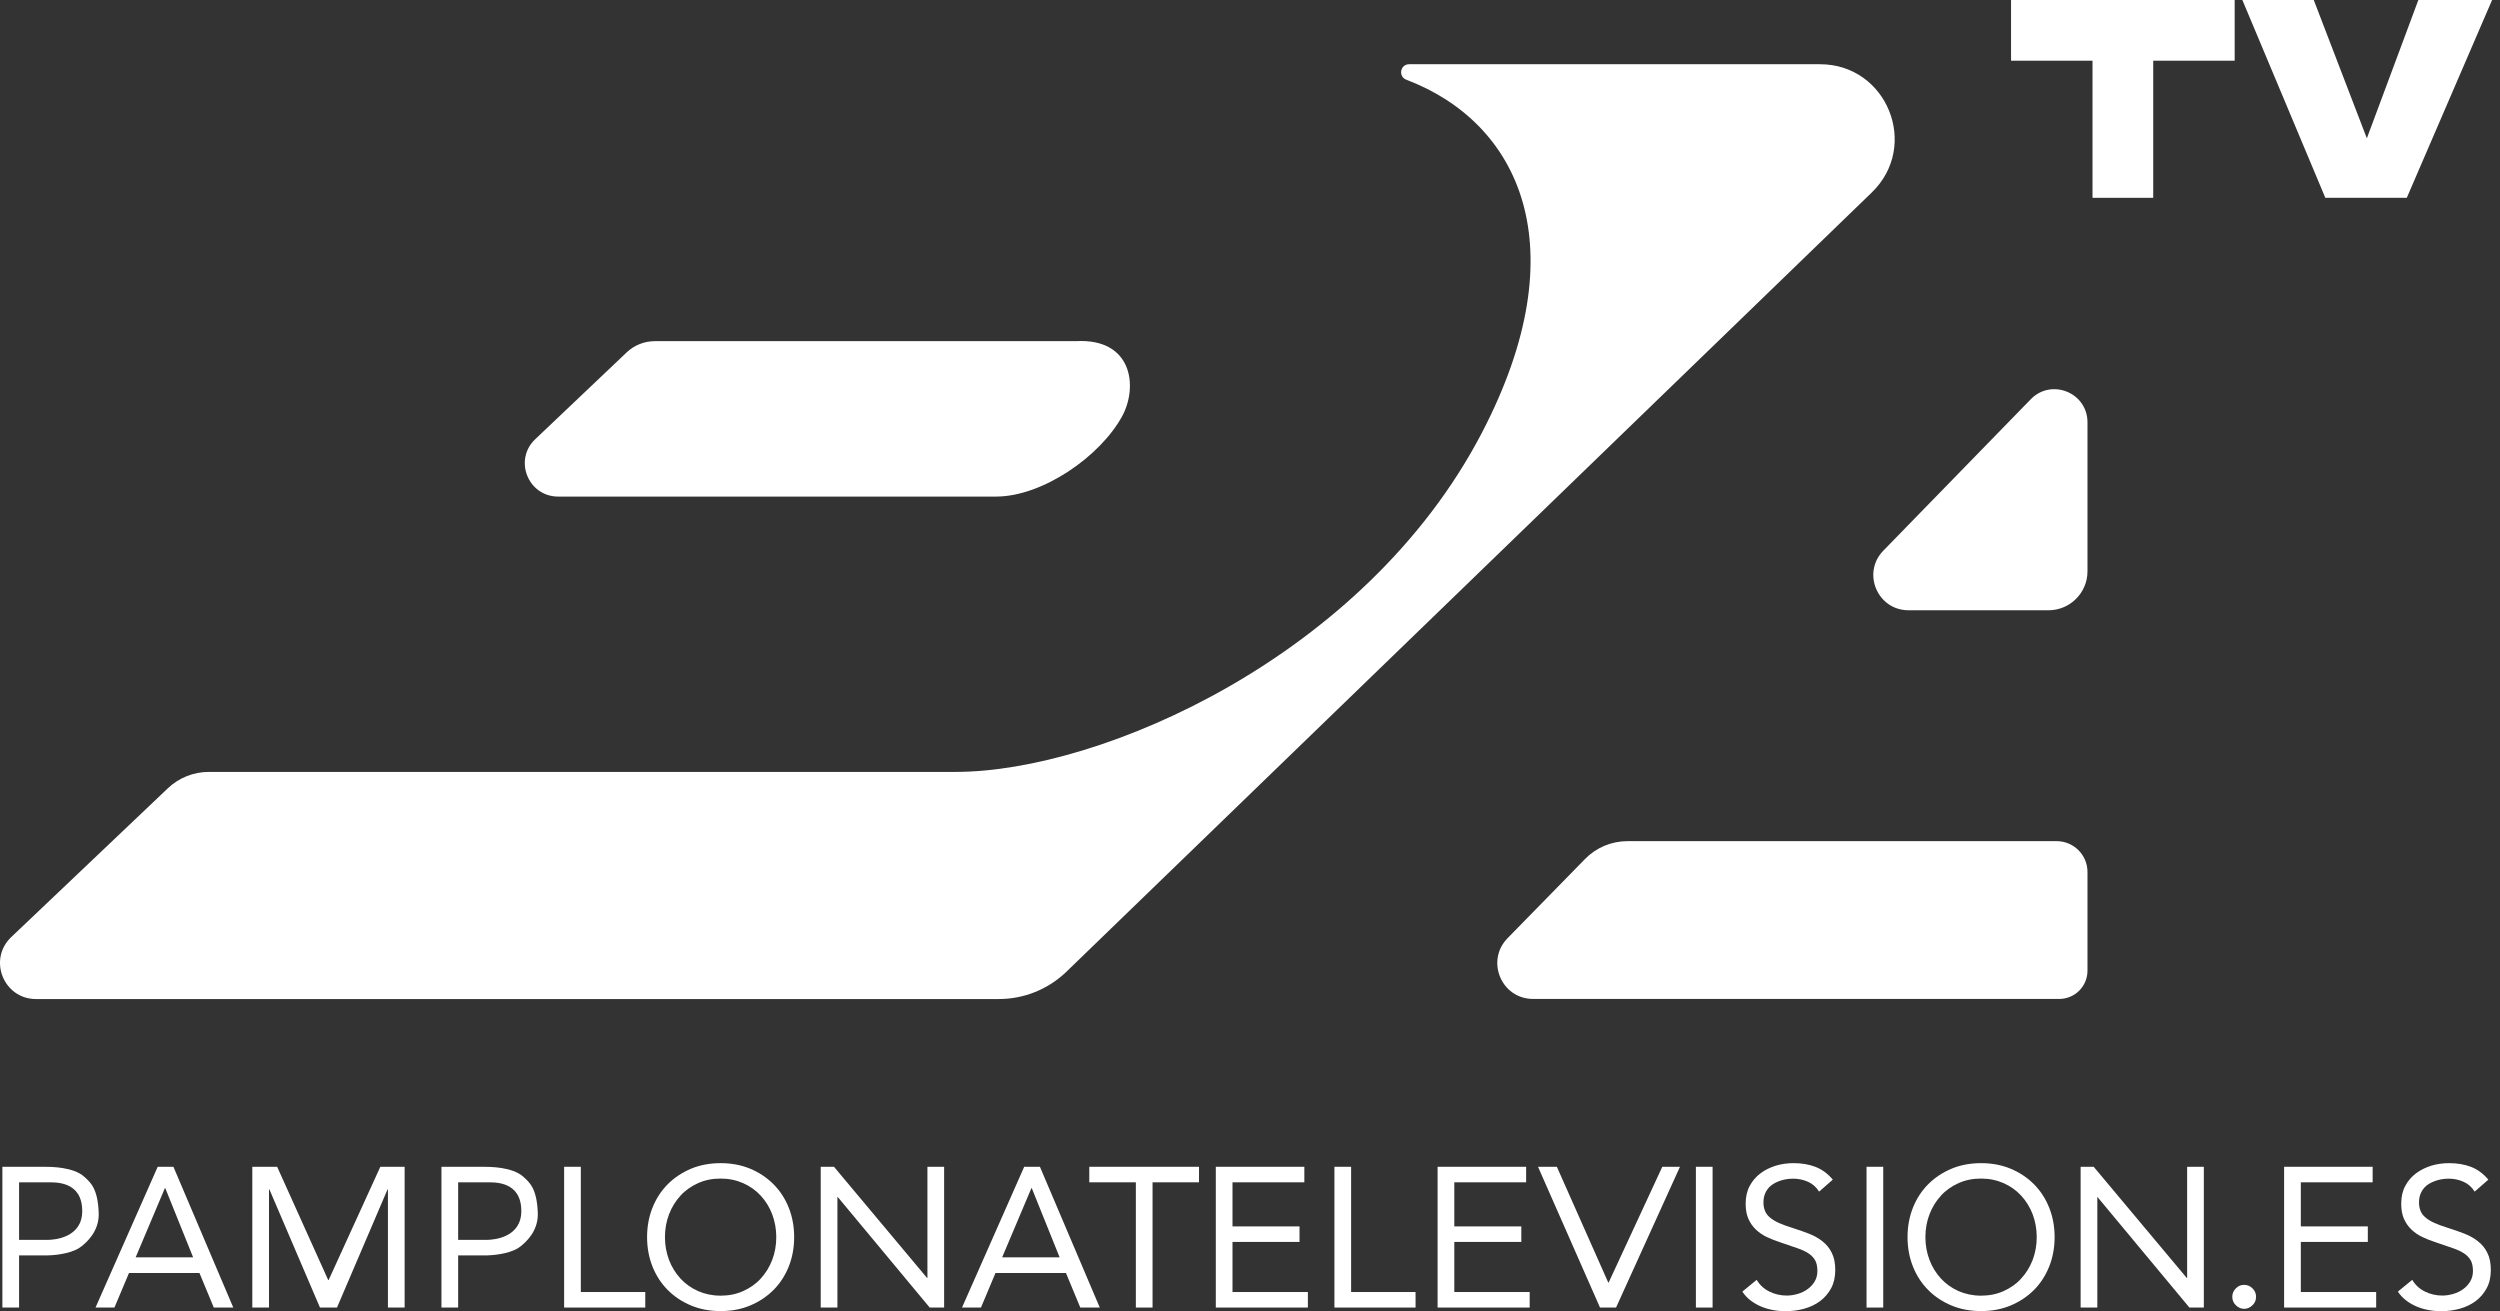
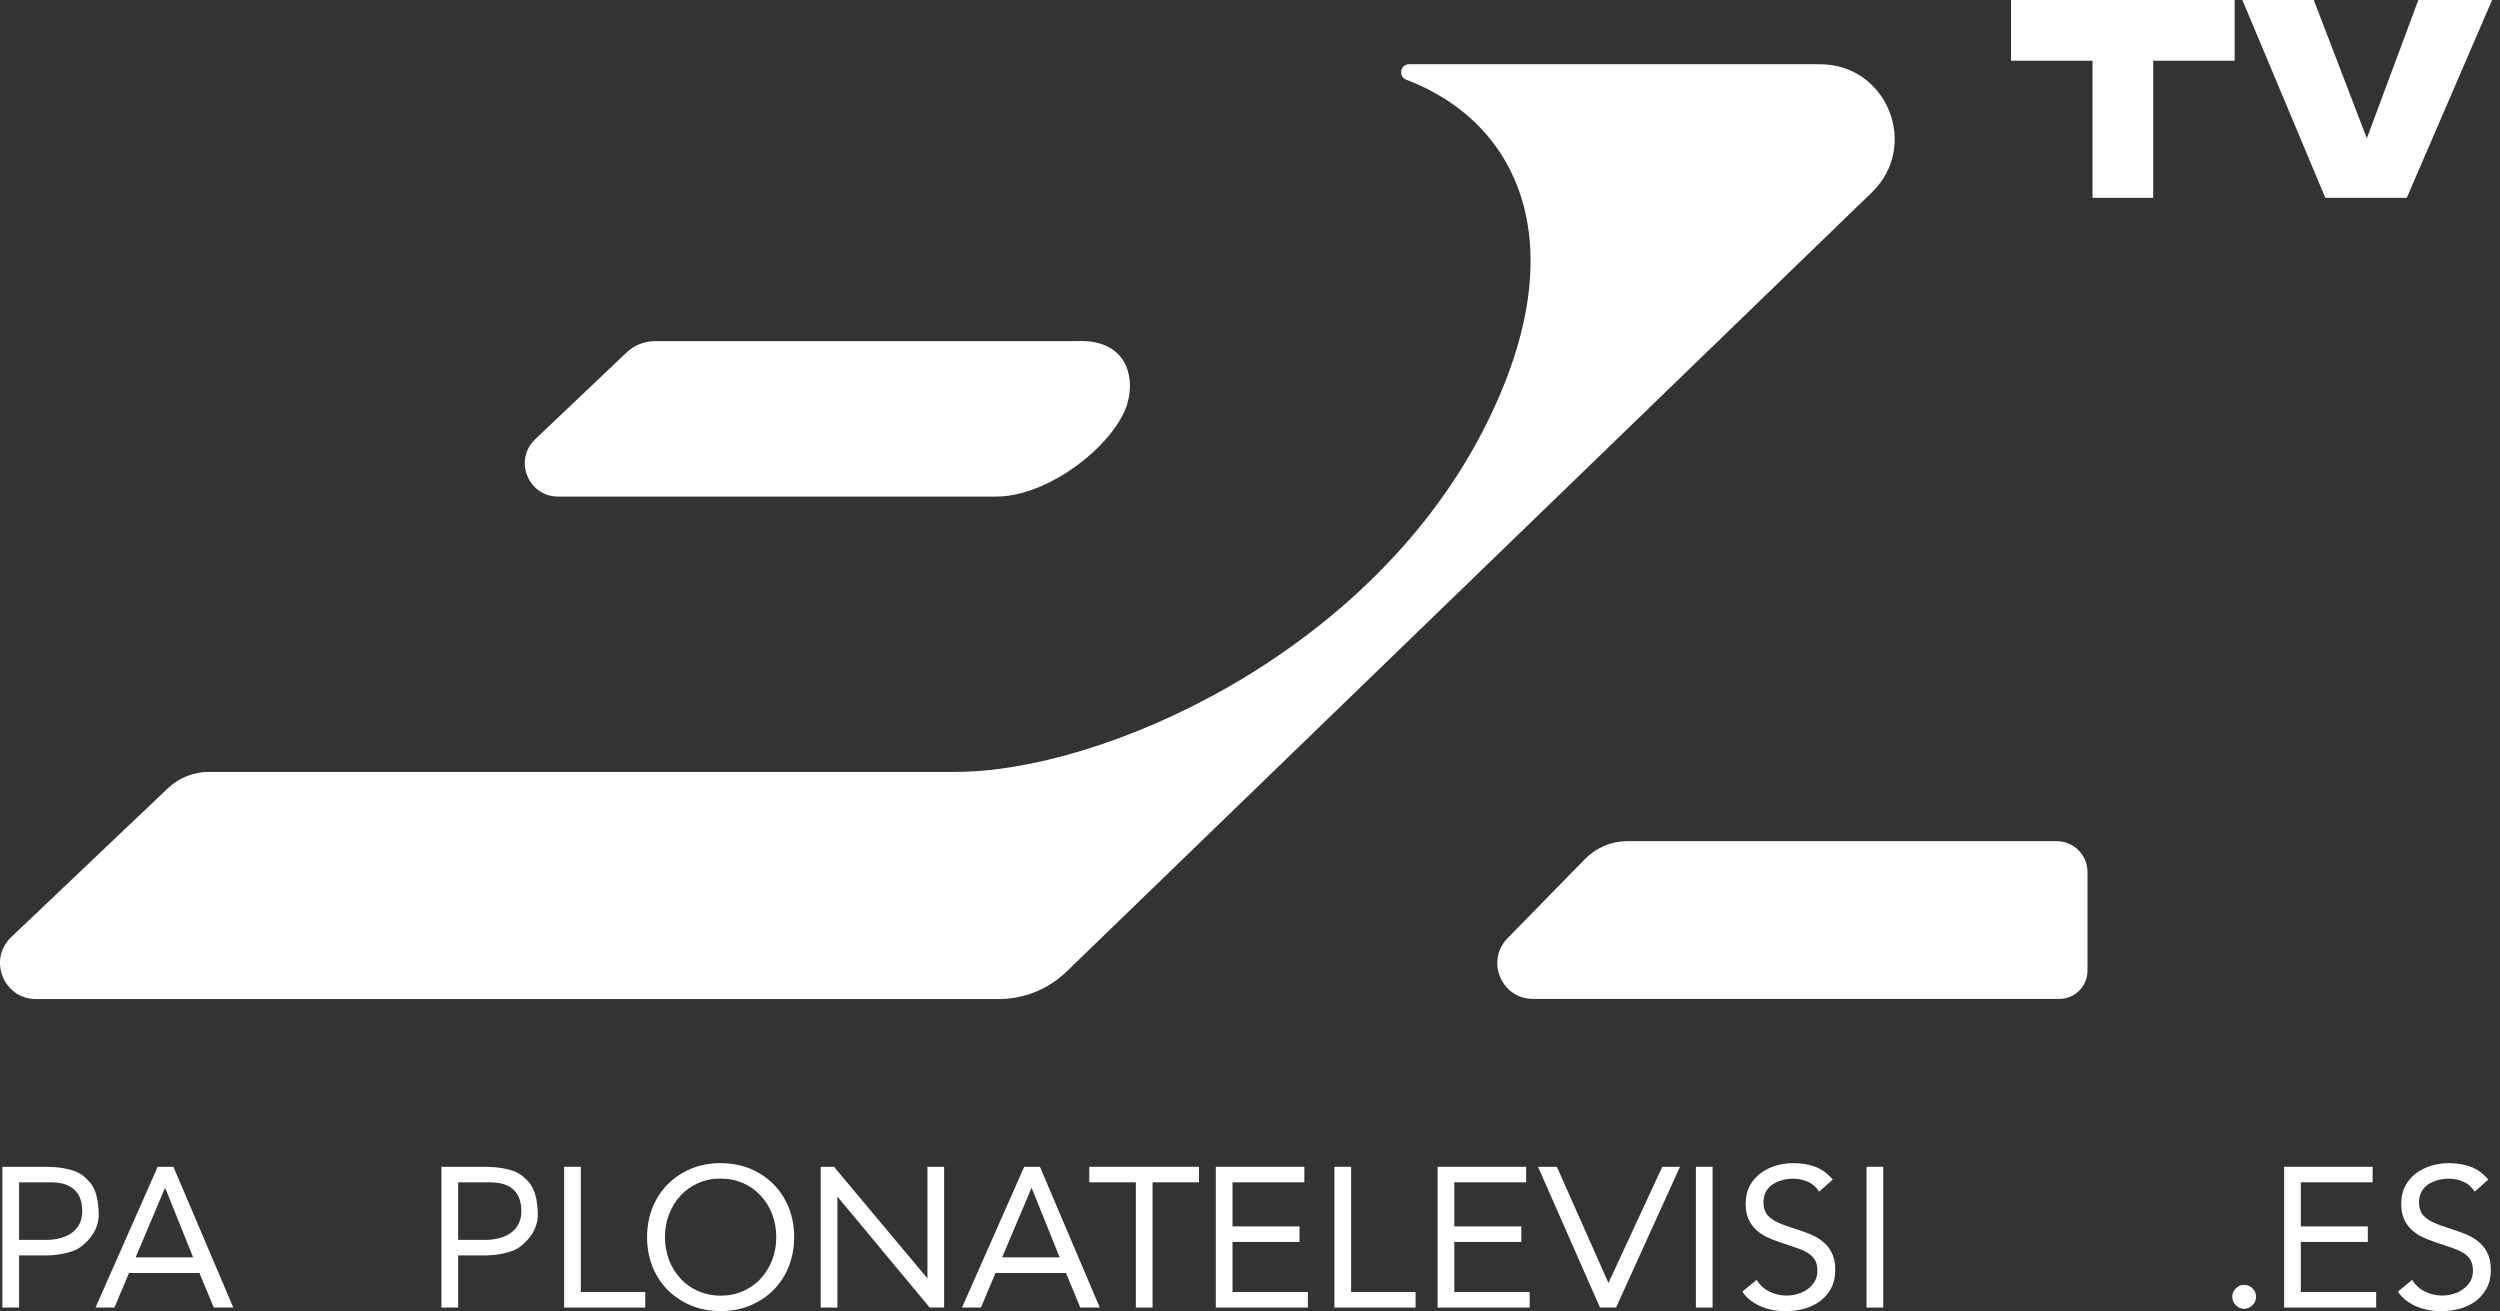
<svg xmlns="http://www.w3.org/2000/svg" width="143" height="75" viewBox="0 0 143 75" fill="none">
  <rect x="0" y="0" width="143" height="75" fill="#333333" stroke="none" />
  <path d="M56.975 28.404C59.62 28.404 62.933 26.12 64.194 23.794C65.1 22.116 64.776 19.33 61.531 19.514H37.462C36.855 19.514 36.274 19.746 35.839 20.163L30.616 25.122C29.367 26.304 30.206 28.404 31.926 28.404H56.975Z" fill="white" />
  <path d="M104.104 3.674H80.604C80.089 3.674 79.967 4.384 80.445 4.562C86.88 7.005 90.321 14.095 84.761 24.761C78.087 37.564 62.958 44.153 54.667 44.153H11.947C11.072 44.153 10.233 44.489 9.602 45.089L0.644 53.6C-0.703 54.88 0.203 57.145 2.059 57.145H57.135C58.573 57.145 59.957 56.588 60.998 55.584L107.073 11.003C109.822 8.333 107.937 3.674 104.104 3.674Z" fill="white" />
  <path d="M87.694 57.139H117.788C118.682 57.139 119.404 56.416 119.404 55.523V49.877C119.404 48.904 118.615 48.114 117.641 48.114H93.088C92.176 48.114 91.306 48.481 90.669 49.13L86.23 53.667C84.969 54.965 85.881 57.139 87.694 57.139Z" fill="white" />
-   <path d="M109.167 34.907H117.176C118.406 34.907 119.404 33.909 119.404 32.678V24.155C119.404 22.459 117.341 21.62 116.159 22.838L107.728 31.496C106.485 32.77 107.391 34.907 109.167 34.907Z" fill="white" />
  <path d="M127.823 0H115.032V3.472H119.692V11.315H123.164V3.472H127.823V0Z" fill="white" />
-   <path d="M133.009 11.315H137.668L142.548 0H138.33L135.384 7.911L132.347 0H128.263L133.009 11.315Z" fill="white" />
+   <path d="M133.009 11.315H137.668L142.548 0H138.33L135.384 7.911L132.347 0H128.263L133.009 11.315" fill="white" />
  <path d="M0.136 66.74H2.524C2.897 66.74 4.195 66.74 4.826 67.316C5.169 67.628 5.597 67.971 5.646 69.385C5.683 70.457 4.924 71.081 4.648 71.302C4.244 71.626 3.454 71.791 2.707 71.81H1.091V74.792H0.136V66.74ZM1.091 70.922H2.707C3.185 70.922 4.703 70.763 4.703 69.275C4.703 67.554 3.185 67.628 2.707 67.628H1.091V70.922Z" fill="white" />
  <path d="M25.251 66.74H27.639C28.012 66.74 29.311 66.74 29.941 67.316C30.284 67.628 30.713 67.971 30.762 69.385C30.798 70.457 30.039 71.081 29.764 71.302C29.36 71.626 28.57 71.791 27.823 71.81H26.206V74.792H25.251V66.74ZM26.206 70.922H27.823C28.3 70.922 29.819 70.763 29.819 69.275C29.819 67.554 28.3 67.628 27.823 67.628H26.206V70.922Z" fill="white" />
  <path d="M9.02 66.74H9.92L13.343 74.792H12.229L11.408 72.814H7.379L6.546 74.792H5.463L9.02 66.74ZM9.455 67.965H9.43L7.759 71.92H11.047L9.455 67.965Z" fill="white" />
-   <path d="M14.432 66.74H15.853L18.773 73.218H18.798L21.755 66.74H23.145V74.792H22.19V68.038H22.166L19.276 74.792H18.302L15.412 68.038H15.387V74.792H14.432V66.74Z" fill="white" />
  <path d="M32.268 66.74H33.223V73.904H36.909V74.792H32.268V66.74Z" fill="white" />
  <path d="M41.219 74.994C40.607 74.994 40.044 74.89 39.529 74.675C39.015 74.461 38.574 74.167 38.201 73.794C37.827 73.42 37.533 72.973 37.325 72.453C37.117 71.932 37.013 71.369 37.013 70.763C37.013 70.157 37.117 69.593 37.325 69.073C37.533 68.552 37.827 68.106 38.201 67.732C38.574 67.359 39.021 67.065 39.529 66.85C40.044 66.636 40.607 66.532 41.219 66.532C41.832 66.532 42.395 66.636 42.909 66.85C43.424 67.065 43.864 67.359 44.238 67.732C44.611 68.106 44.905 68.552 45.114 69.073C45.322 69.593 45.426 70.157 45.426 70.763C45.426 71.369 45.322 71.932 45.114 72.453C44.905 72.973 44.611 73.42 44.238 73.794C43.864 74.167 43.417 74.461 42.909 74.675C42.401 74.89 41.838 74.994 41.219 74.994ZM41.219 74.112C41.691 74.112 42.12 74.026 42.511 73.849C42.903 73.671 43.24 73.439 43.516 73.132C43.797 72.826 44.011 72.477 44.171 72.067C44.324 71.663 44.403 71.228 44.403 70.763C44.403 70.304 44.324 69.869 44.171 69.459C44.018 69.055 43.797 68.7 43.516 68.393C43.234 68.087 42.897 67.848 42.511 67.677C42.12 67.505 41.691 67.414 41.219 67.414C40.748 67.414 40.319 67.499 39.928 67.677C39.536 67.855 39.199 68.087 38.923 68.393C38.642 68.7 38.427 69.049 38.268 69.459C38.115 69.863 38.035 70.298 38.035 70.763C38.035 71.228 38.115 71.657 38.268 72.067C38.421 72.471 38.642 72.826 38.923 73.132C39.205 73.439 39.542 73.677 39.928 73.849C40.319 74.02 40.748 74.112 41.219 74.112Z" fill="white" />
  <path d="M46.951 66.74H47.704L53.025 73.096H53.049V66.74H54.004V74.792H53.178L47.924 68.473H47.9V74.792H46.945V66.74H46.951Z" fill="white" />
-   <path d="M119.006 66.74H119.759L125.08 73.096H125.104V66.74H126.059V74.792H125.233L119.979 68.473H119.967V74.792H119.012V66.74H119.006Z" fill="white" />
  <path d="M58.584 66.74H59.484L62.907 74.792H61.793L60.972 72.814H56.943L56.111 74.792H55.027L58.584 66.74ZM59.019 67.965H58.995L57.323 71.92H60.611L59.019 67.965Z" fill="white" />
  <path d="M68.589 67.628H65.926V74.792H64.971V67.628H62.307V66.74H68.583V67.628H68.589Z" fill="white" />
  <path d="M69.544 66.74H74.608V67.628H70.499V70.15H74.332V71.038H70.499V73.904H74.81V74.792H69.544V66.74Z" fill="white" />
  <path d="M76.329 66.74H77.284V73.904H80.97V74.792H76.329V66.74Z" fill="white" />
  <path d="M82.231 66.74H87.295V67.628H83.186V70.15H87.019V71.038H83.186V73.904H87.497V74.792H82.231V66.74Z" fill="white" />
  <path d="M87.975 66.74H89.052L91.991 73.359H92.016L95.083 66.74H96.094L92.438 74.792H91.52L87.975 66.74Z" fill="white" />
  <path d="M97.005 66.74H97.96V74.792H97.005V66.74Z" fill="white" />
  <path d="M104.053 68.161C103.894 67.903 103.679 67.714 103.416 67.597C103.153 67.481 102.871 67.42 102.583 67.42C102.369 67.42 102.161 67.444 101.959 67.499C101.757 67.555 101.567 67.634 101.408 67.738C101.242 67.842 101.114 67.983 101.016 68.161C100.918 68.338 100.869 68.54 100.869 68.773C100.869 68.957 100.899 69.116 100.955 69.257C101.01 69.397 101.101 69.526 101.236 69.636C101.365 69.753 101.542 69.857 101.757 69.955C101.977 70.053 102.246 70.151 102.565 70.249C102.877 70.347 103.177 70.451 103.471 70.567C103.765 70.683 104.022 70.824 104.243 71.002C104.469 71.179 104.647 71.394 104.775 71.657C104.91 71.92 104.977 72.245 104.977 72.643C104.977 73.047 104.898 73.396 104.739 73.69C104.579 73.984 104.371 74.228 104.108 74.424C103.845 74.62 103.545 74.761 103.202 74.859C102.859 74.951 102.51 75 102.142 75C101.91 75 101.671 74.982 101.438 74.939C101.206 74.896 100.979 74.835 100.759 74.743C100.544 74.657 100.342 74.541 100.152 74.4C99.963 74.259 99.797 74.088 99.663 73.879L100.483 73.206C100.655 73.5 100.899 73.726 101.212 73.879C101.524 74.033 101.855 74.106 102.204 74.106C102.406 74.106 102.614 74.075 102.822 74.014C103.03 73.953 103.22 73.867 103.385 73.745C103.551 73.629 103.691 73.481 103.796 73.304C103.9 73.132 103.955 72.93 103.955 72.704C103.955 72.453 103.912 72.251 103.832 72.098C103.747 71.945 103.618 71.81 103.447 71.694C103.269 71.577 103.055 71.479 102.785 71.388C102.522 71.296 102.21 71.192 101.855 71.069C101.567 70.977 101.304 70.873 101.059 70.757C100.814 70.641 100.606 70.493 100.428 70.322C100.25 70.151 100.11 69.949 100.005 69.71C99.901 69.471 99.852 69.183 99.852 68.853C99.852 68.467 99.926 68.13 100.079 67.842C100.232 67.555 100.434 67.316 100.691 67.12C100.948 66.924 101.242 66.783 101.567 66.679C101.891 66.581 102.234 66.532 102.589 66.532C103.042 66.532 103.459 66.599 103.832 66.74C104.206 66.881 104.543 67.126 104.836 67.475L104.053 68.161Z" fill="white" />
  <path d="M106.766 66.74H107.721V74.792H106.766V66.74Z" fill="white" />
-   <path d="M113.317 74.994C112.705 74.994 112.142 74.89 111.627 74.675C111.113 74.461 110.672 74.167 110.299 73.794C109.925 73.42 109.631 72.973 109.423 72.453C109.215 71.932 109.111 71.369 109.111 70.763C109.111 70.157 109.215 69.593 109.423 69.073C109.631 68.552 109.925 68.106 110.299 67.732C110.672 67.359 111.119 67.065 111.627 66.85C112.142 66.636 112.705 66.532 113.317 66.532C113.93 66.532 114.493 66.636 115.007 66.85C115.522 67.065 115.962 67.359 116.336 67.732C116.709 68.106 117.003 68.552 117.211 69.073C117.42 69.593 117.524 70.157 117.524 70.763C117.524 71.369 117.42 71.932 117.211 72.453C117.003 72.973 116.709 73.42 116.336 73.794C115.962 74.167 115.515 74.461 115.007 74.675C114.493 74.89 113.93 74.994 113.317 74.994ZM113.317 74.112C113.789 74.112 114.217 74.026 114.609 73.849C115.001 73.671 115.338 73.439 115.613 73.132C115.895 72.826 116.109 72.477 116.269 72.067C116.422 71.663 116.501 71.228 116.501 70.763C116.501 70.304 116.422 69.869 116.269 69.459C116.115 69.055 115.895 68.7 115.613 68.393C115.332 68.087 114.995 67.848 114.609 67.677C114.217 67.505 113.789 67.414 113.317 67.414C112.846 67.414 112.417 67.499 112.025 67.677C111.633 67.855 111.297 68.087 111.021 68.393C110.74 68.7 110.525 69.049 110.366 69.459C110.213 69.863 110.133 70.298 110.133 70.763C110.133 71.228 110.213 71.657 110.366 72.067C110.519 72.471 110.74 72.826 111.021 73.132C111.303 73.439 111.64 73.677 112.025 73.849C112.417 74.02 112.846 74.112 113.317 74.112Z" fill="white" />
  <path d="M128.361 73.494C128.551 73.494 128.71 73.561 128.845 73.696C128.979 73.83 129.047 73.99 129.047 74.179C129.047 74.369 128.979 74.528 128.838 74.663C128.698 74.798 128.538 74.865 128.367 74.865C128.189 74.865 128.036 74.798 127.895 74.663C127.755 74.528 127.687 74.369 127.687 74.179C127.687 73.99 127.755 73.83 127.889 73.696C128.024 73.561 128.171 73.494 128.361 73.494Z" fill="white" />
  <path d="M130.651 66.74H135.715V67.628H131.607V70.15H135.439V71.038H131.607V73.904H135.917V74.792H130.651V66.74Z" fill="white" />
  <path d="M141.551 68.161C141.391 67.903 141.177 67.714 140.914 67.597C140.65 67.481 140.369 67.42 140.081 67.42C139.867 67.42 139.659 67.444 139.457 67.499C139.254 67.555 139.065 67.634 138.905 67.738C138.74 67.842 138.612 67.983 138.514 68.161C138.416 68.338 138.367 68.54 138.367 68.773C138.367 68.957 138.397 69.116 138.452 69.257C138.507 69.397 138.599 69.526 138.734 69.636C138.863 69.753 139.04 69.857 139.254 69.955C139.475 70.053 139.744 70.151 140.063 70.249C140.375 70.347 140.675 70.451 140.969 70.567C141.263 70.683 141.52 70.824 141.74 71.002C141.967 71.179 142.144 71.394 142.273 71.657C142.408 71.92 142.475 72.245 142.475 72.643C142.475 73.047 142.396 73.396 142.236 73.69C142.077 73.984 141.869 74.228 141.606 74.424C141.342 74.62 141.042 74.761 140.699 74.859C140.357 74.951 140.008 75 139.64 75C139.408 75 139.169 74.982 138.936 74.939C138.703 74.896 138.477 74.835 138.256 74.743C138.042 74.657 137.84 74.541 137.65 74.4C137.46 74.259 137.295 74.088 137.16 73.879L137.981 73.206C138.152 73.5 138.397 73.726 138.71 73.879C139.022 74.033 139.352 74.106 139.701 74.106C139.903 74.106 140.112 74.075 140.32 74.014C140.528 73.953 140.718 73.867 140.883 73.745C141.048 73.629 141.189 73.481 141.293 73.304C141.397 73.132 141.453 72.93 141.453 72.704C141.453 72.453 141.41 72.251 141.33 72.098C141.244 71.945 141.116 71.81 140.944 71.694C140.767 71.577 140.553 71.479 140.283 71.388C140.02 71.296 139.708 71.192 139.352 71.069C139.065 70.977 138.801 70.873 138.556 70.757C138.312 70.641 138.103 70.493 137.926 70.322C137.748 70.151 137.607 69.949 137.503 69.71C137.399 69.471 137.35 69.183 137.35 68.853C137.35 68.467 137.424 68.13 137.577 67.842C137.73 67.555 137.932 67.316 138.189 67.12C138.446 66.924 138.74 66.783 139.065 66.679C139.389 66.581 139.732 66.532 140.087 66.532C140.54 66.532 140.957 66.599 141.33 66.74C141.704 66.881 142.04 67.126 142.334 67.475L141.551 68.161Z" fill="white" />
</svg>